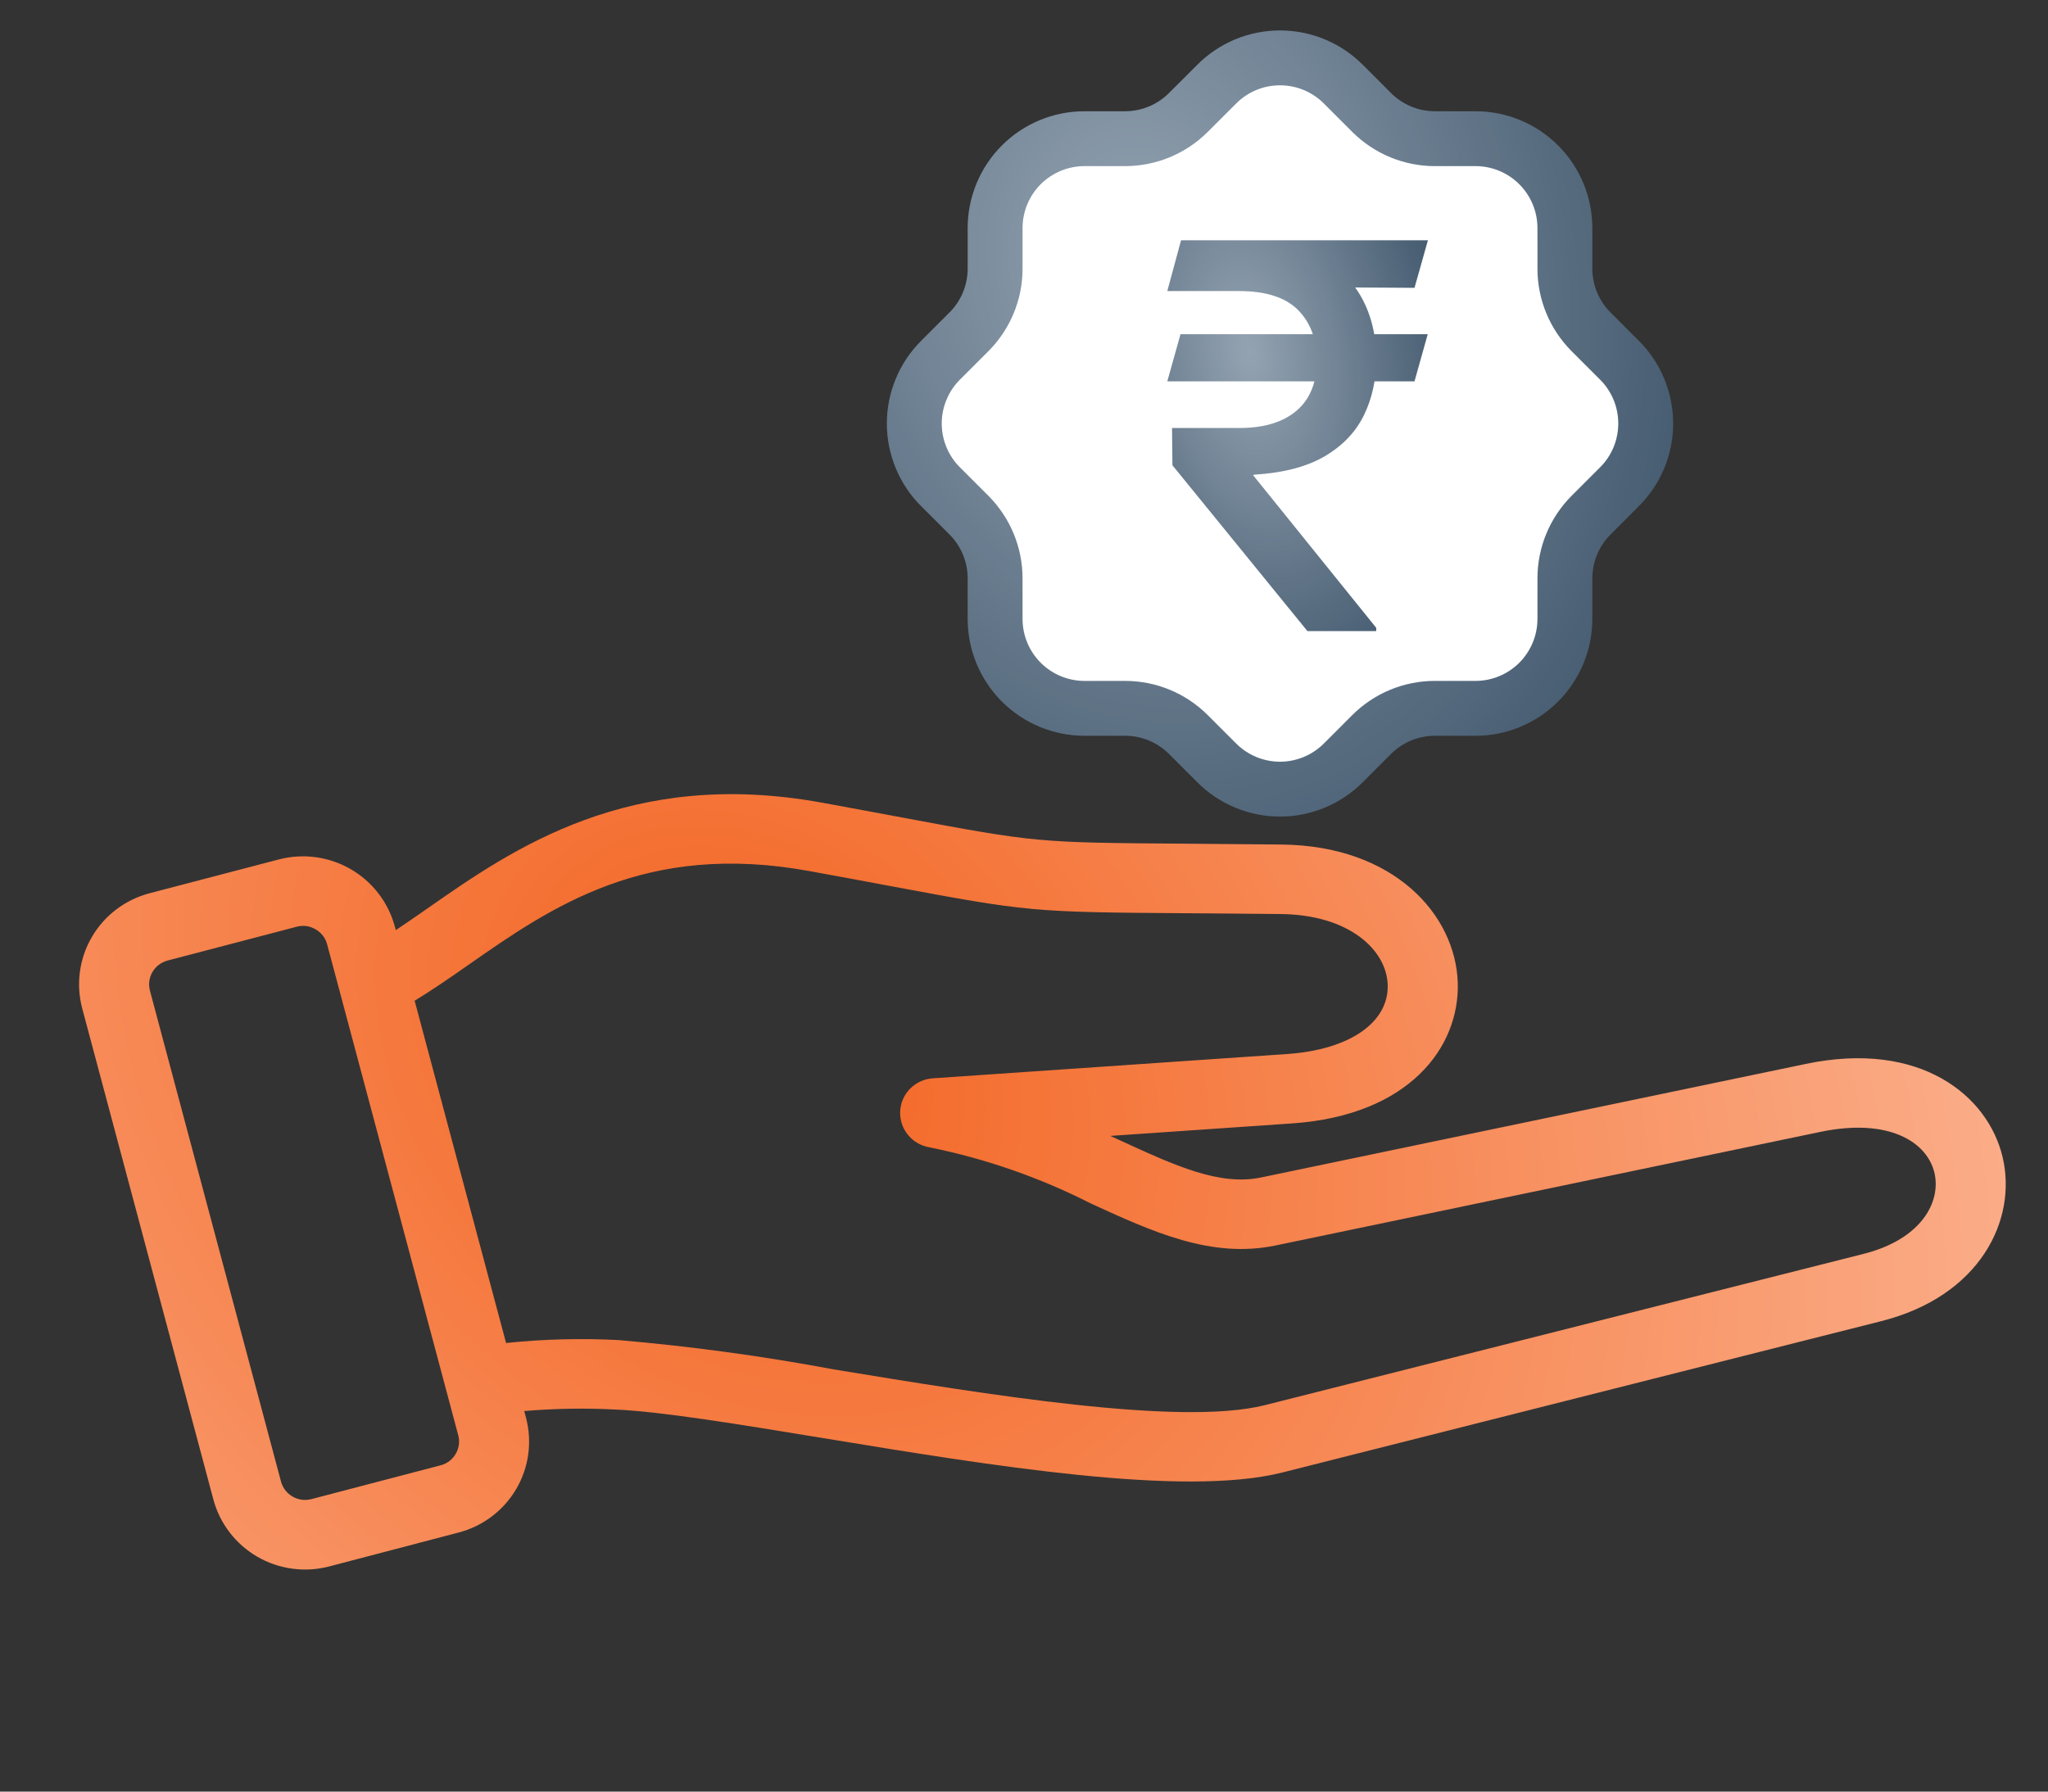
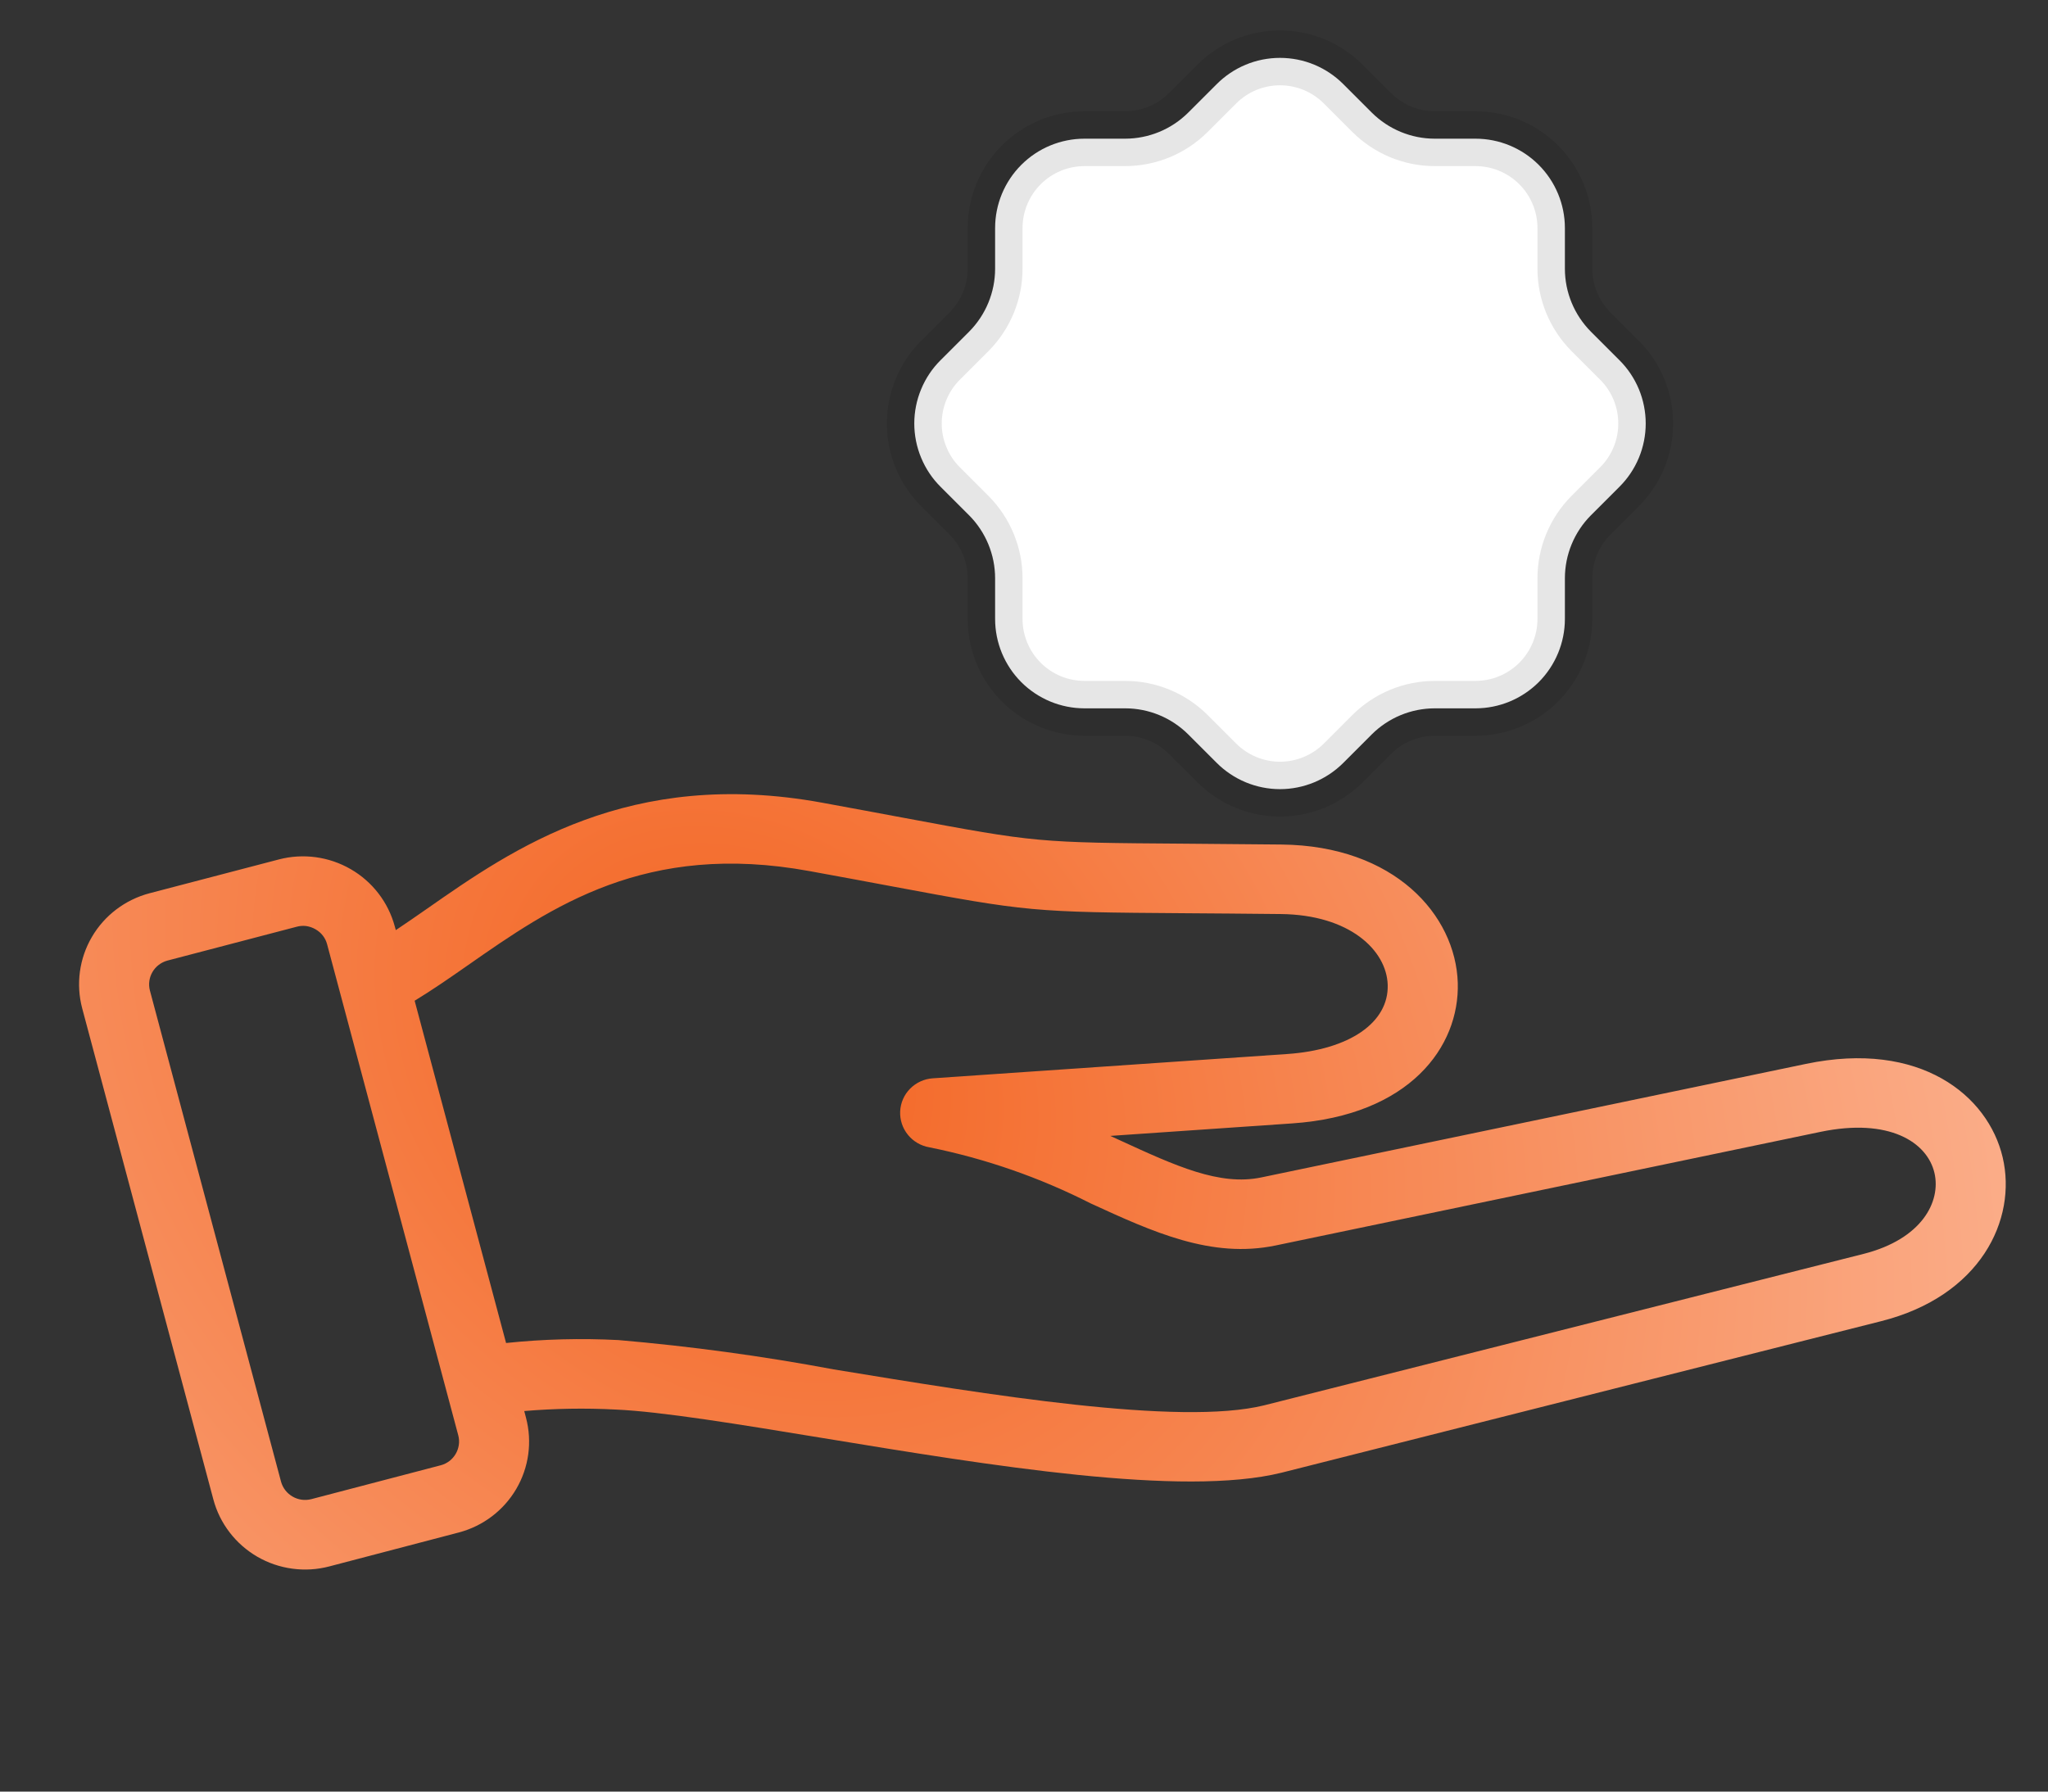
<svg xmlns="http://www.w3.org/2000/svg" width="56" height="49" viewBox="0 0 56 49" fill="none">
  <rect x="0" y="0" width="56" height="49" fill="#333333" stroke="none" />
  <path d="M54.76 31.651C54.362 29.963 52.509 28.444 49.378 29.098L34.486 32.203C33.347 32.44 32.145 31.887 30.622 31.187L30.36 31.067L35.336 30.725C38.538 30.504 39.914 28.634 39.861 26.88C39.803 25.024 38.129 23.129 35.041 23.098C34.02 23.088 33.167 23.08 32.44 23.075C28.347 23.046 28.347 23.046 24.694 22.364C24.072 22.248 23.347 22.112 22.482 21.954C17.208 20.99 14.018 23.218 11.689 24.845C11.392 25.052 11.102 25.253 10.823 25.439L10.795 25.338C10.618 24.679 10.185 24.115 9.591 23.772C8.997 23.428 8.291 23.332 7.627 23.505L4.087 24.431C3.423 24.607 2.857 25.036 2.513 25.625C2.168 26.214 2.073 26.916 2.247 27.576L5.834 41.009C5.921 41.336 6.072 41.642 6.279 41.911C6.485 42.18 6.743 42.406 7.037 42.577C7.331 42.747 7.656 42.858 7.994 42.903C8.331 42.949 8.674 42.928 9.002 42.842L12.543 41.914C13.206 41.74 13.772 41.311 14.117 40.722C14.462 40.133 14.557 39.432 14.382 38.772L14.335 38.592C15.165 38.522 16 38.508 16.832 38.551C18.083 38.605 20.222 38.957 22.488 39.329C27.102 40.087 32.331 40.947 35.04 40.279L51.435 36.135C54.149 35.451 55.162 33.361 54.76 31.651ZM12.461 39.763C12.417 39.839 12.358 39.906 12.288 39.96C12.217 40.013 12.137 40.053 12.052 40.075L8.511 41.002C8.338 41.046 8.154 41.021 8 40.931C7.845 40.842 7.732 40.696 7.685 40.525L4.099 27.091C4.054 26.919 4.08 26.737 4.169 26.584C4.259 26.43 4.406 26.319 4.578 26.272L8.118 25.345C8.2 25.323 8.286 25.317 8.37 25.327C8.461 25.34 8.55 25.37 8.629 25.417C8.706 25.461 8.774 25.519 8.828 25.589C8.882 25.659 8.921 25.738 8.944 25.824L12.531 39.257C12.553 39.342 12.559 39.43 12.546 39.517C12.534 39.604 12.505 39.687 12.461 39.763ZM50.96 34.293L34.57 38.435C32.251 39.007 27.009 38.144 22.797 37.453C20.85 37.088 18.886 36.821 16.912 36.651C15.887 36.598 14.859 36.624 13.838 36.731L11.338 27.37C11.815 27.08 12.294 26.749 12.792 26.401C15.071 24.809 17.654 23.004 22.138 23.825C23 23.982 23.723 24.117 24.343 24.233C28.129 24.94 28.205 24.947 32.428 24.977C33.153 24.982 34.003 24.988 35.022 24.999C36.902 25.019 37.915 25.988 37.945 26.935C37.977 27.967 36.899 28.709 35.201 28.827L25.503 29.492C25.27 29.508 25.05 29.609 24.886 29.775C24.722 29.941 24.625 30.161 24.614 30.394C24.603 30.626 24.678 30.855 24.825 31.036C24.972 31.218 25.181 31.34 25.412 31.379C26.944 31.688 28.428 32.204 29.821 32.912C31.52 33.692 33.124 34.43 34.884 34.063L49.776 30.957C51.657 30.565 52.698 31.238 52.895 32.079C53.078 32.864 52.552 33.888 50.96 34.293Z" fill="url(#paint0_radial_24811_38318)" />
  <path d="M27.21 6.237C27.21 5.589 27.468 4.967 27.926 4.509C28.385 4.05 29.006 3.793 29.655 3.793H30.766C31.412 3.792 32.031 3.537 32.489 3.081L33.267 2.304C33.494 2.075 33.764 1.894 34.061 1.77C34.359 1.646 34.678 1.583 35 1.583C35.322 1.583 35.641 1.646 35.939 1.77C36.236 1.894 36.506 2.075 36.734 2.304L37.511 3.081C37.969 3.537 38.589 3.793 39.234 3.793H40.345C40.994 3.793 41.615 4.05 42.074 4.509C42.532 4.967 42.79 5.589 42.79 6.237V7.349C42.79 7.993 43.046 8.613 43.501 9.071L44.279 9.849C44.508 10.076 44.689 10.346 44.813 10.644C44.936 10.941 45 11.26 45 11.583C45 11.905 44.936 12.224 44.813 12.521C44.689 12.819 44.508 13.089 44.279 13.316L43.501 14.094C43.046 14.552 42.79 15.171 42.79 15.817V16.928C42.79 17.576 42.532 18.198 42.074 18.657C41.615 19.115 40.994 19.373 40.345 19.373H39.234C38.588 19.373 37.969 19.629 37.511 20.084L36.734 20.862C36.506 21.09 36.236 21.271 35.939 21.395C35.641 21.519 35.322 21.583 35 21.583C34.678 21.583 34.359 21.519 34.061 21.395C33.764 21.271 33.494 21.09 33.267 20.862L32.489 20.084C32.031 19.629 31.412 19.373 30.766 19.373H29.655C29.006 19.373 28.385 19.115 27.926 18.657C27.468 18.198 27.21 17.576 27.21 16.928V15.817C27.21 15.171 26.954 14.552 26.499 14.094L25.721 13.316C25.492 13.089 25.311 12.819 25.188 12.521C25.064 12.224 25 11.905 25 11.583C25 11.26 25.064 10.941 25.188 10.644C25.311 10.346 25.492 10.076 25.721 9.849L26.499 9.071C26.954 8.613 27.21 7.994 27.21 7.349V6.237Z" fill="white" />
-   <path d="M27.21 6.237C27.21 5.589 27.468 4.967 27.926 4.509C28.385 4.05 29.006 3.793 29.655 3.793H30.766C31.412 3.792 32.031 3.537 32.489 3.081L33.267 2.304C33.494 2.075 33.764 1.894 34.061 1.77C34.359 1.646 34.678 1.583 35 1.583C35.322 1.583 35.641 1.646 35.939 1.77C36.236 1.894 36.506 2.075 36.734 2.304L37.511 3.081C37.969 3.537 38.589 3.793 39.234 3.793H40.345C40.994 3.793 41.615 4.05 42.074 4.509C42.532 4.967 42.79 5.589 42.79 6.237V7.349C42.79 7.993 43.046 8.613 43.501 9.071L44.279 9.849C44.508 10.076 44.689 10.346 44.813 10.644C44.936 10.941 45 11.26 45 11.583C45 11.905 44.936 12.224 44.813 12.521C44.689 12.819 44.508 13.089 44.279 13.316L43.501 14.094C43.046 14.552 42.79 15.171 42.79 15.817V16.928C42.79 17.576 42.532 18.198 42.074 18.657C41.615 19.115 40.994 19.373 40.345 19.373H39.234C38.588 19.373 37.969 19.629 37.511 20.084L36.734 20.862C36.506 21.09 36.236 21.271 35.939 21.395C35.641 21.519 35.322 21.583 35 21.583C34.678 21.583 34.359 21.519 34.061 21.395C33.764 21.271 33.494 21.09 33.267 20.862L32.489 20.084C32.031 19.629 31.412 19.373 30.766 19.373H29.655C29.006 19.373 28.385 19.115 27.926 18.657C27.468 18.198 27.21 17.576 27.21 16.928V15.817C27.21 15.171 26.954 14.552 26.499 14.094L25.721 13.316C25.492 13.089 25.311 12.819 25.188 12.521C25.064 12.224 25 11.905 25 11.583C25 11.26 25.064 10.941 25.188 10.644C25.311 10.346 25.492 10.076 25.721 9.849L26.499 9.071C26.954 8.613 27.21 7.994 27.21 7.349V6.237Z" stroke="url(#paint1_radial_24811_38318)" stroke-width="1.5" stroke-linecap="round" stroke-linejoin="round" />
  <path d="M27.21 6.237C27.21 5.589 27.468 4.967 27.926 4.509C28.385 4.05 29.006 3.793 29.655 3.793H30.766C31.412 3.792 32.031 3.537 32.489 3.081L33.267 2.304C33.494 2.075 33.764 1.894 34.061 1.77C34.359 1.646 34.678 1.583 35 1.583C35.322 1.583 35.641 1.646 35.939 1.77C36.236 1.894 36.506 2.075 36.734 2.304L37.511 3.081C37.969 3.537 38.589 3.793 39.234 3.793H40.345C40.994 3.793 41.615 4.05 42.074 4.509C42.532 4.967 42.79 5.589 42.79 6.237V7.349C42.79 7.993 43.046 8.613 43.501 9.071L44.279 9.849C44.508 10.076 44.689 10.346 44.813 10.644C44.936 10.941 45 11.26 45 11.583C45 11.905 44.936 12.224 44.813 12.521C44.689 12.819 44.508 13.089 44.279 13.316L43.501 14.094C43.046 14.552 42.79 15.171 42.79 15.817V16.928C42.79 17.576 42.532 18.198 42.074 18.657C41.615 19.115 40.994 19.373 40.345 19.373H39.234C38.588 19.373 37.969 19.629 37.511 20.084L36.734 20.862C36.506 21.09 36.236 21.271 35.939 21.395C35.641 21.519 35.322 21.583 35 21.583C34.678 21.583 34.359 21.519 34.061 21.395C33.764 21.271 33.494 21.09 33.267 20.862L32.489 20.084C32.031 19.629 31.412 19.373 30.766 19.373H29.655C29.006 19.373 28.385 19.115 27.926 18.657C27.468 18.198 27.21 17.576 27.21 16.928V15.817C27.21 15.171 26.954 14.552 26.499 14.094L25.721 13.316C25.492 13.089 25.311 12.819 25.188 12.521C25.064 12.224 25 11.905 25 11.583C25 11.26 25.064 10.941 25.188 10.644C25.311 10.346 25.492 10.076 25.721 9.849L26.499 9.071C26.954 8.613 27.21 7.994 27.21 7.349V6.237Z" stroke="black" stroke-opacity="0.1" stroke-width="1.5" stroke-linecap="round" stroke-linejoin="round" />
-   <path d="M39.039 9.14L38.678 10.429H31.919L32.28 9.14H39.039ZM35.75 17.26L32.059 12.725L32.048 11.707H33.878C34.335 11.707 34.722 11.636 35.038 11.493C35.354 11.351 35.595 11.144 35.76 10.872C35.925 10.597 36.007 10.263 36.007 9.87C36.007 9.286 35.835 8.821 35.492 8.477C35.148 8.132 34.61 7.96 33.878 7.96H31.919L32.295 6.572H33.878C34.731 6.572 35.433 6.709 35.987 6.984C36.54 7.259 36.952 7.641 37.224 8.127C37.496 8.615 37.631 9.176 37.631 9.813C37.631 10.38 37.52 10.893 37.296 11.352C37.073 11.812 36.717 12.186 36.229 12.475C35.741 12.763 35.1 12.932 34.306 12.981L34.26 12.991L37.631 17.171V17.26L35.75 17.26ZM39.044 6.572L38.678 7.872L33.275 7.84L33.641 6.572L39.044 6.572Z" fill="url(#paint2_radial_24811_38318)" />
-   <path d="M39.039 9.14L38.678 10.429H31.919L32.28 9.14H39.039ZM35.75 17.26L32.059 12.725L32.048 11.707H33.878C34.335 11.707 34.722 11.636 35.038 11.493C35.354 11.351 35.595 11.144 35.76 10.872C35.925 10.597 36.007 10.263 36.007 9.87C36.007 9.286 35.835 8.821 35.492 8.477C35.148 8.132 34.61 7.96 33.878 7.96H31.919L32.295 6.572H33.878C34.731 6.572 35.433 6.709 35.987 6.984C36.54 7.259 36.952 7.641 37.224 8.127C37.496 8.615 37.631 9.176 37.631 9.813C37.631 10.38 37.52 10.893 37.296 11.352C37.073 11.812 36.717 12.186 36.229 12.475C35.741 12.763 35.1 12.932 34.306 12.981L34.26 12.991L37.631 17.171V17.26L35.75 17.26ZM39.044 6.572L38.678 7.872L33.275 7.84L33.641 6.572L39.044 6.572Z" fill="black" fill-opacity="0.1" />
  <defs>
    <radialGradient id="paint0_radial_24811_38318" cx="0" cy="0" r="1" gradientUnits="userSpaceOnUse" gradientTransform="translate(20.641 28.815) rotate(42.877) scale(58.869 46.591)">
      <stop stop-color="#F36421" />
      <stop offset="1" stop-color="#FFD6C3" />
    </radialGradient>
    <radialGradient id="paint1_radial_24811_38318" cx="0" cy="0" r="1" gradientUnits="userSpaceOnUse" gradientTransform="translate(31.25 7.27) rotate(76.257) scale(17.758 14.45)">
      <stop stop-color="#A4B5C5" />
      <stop offset="1" stop-color="#50687F" />
    </radialGradient>
    <radialGradient id="paint2_radial_24811_38318" cx="0" cy="0" r="1" gradientUnits="userSpaceOnUse" gradientTransform="translate(34.146 9.611) rotate(80.74) scale(9.34 5.231)">
      <stop stop-color="#A4B5C5" />
      <stop offset="1" stop-color="#50687F" />
    </radialGradient>
  </defs>
</svg>